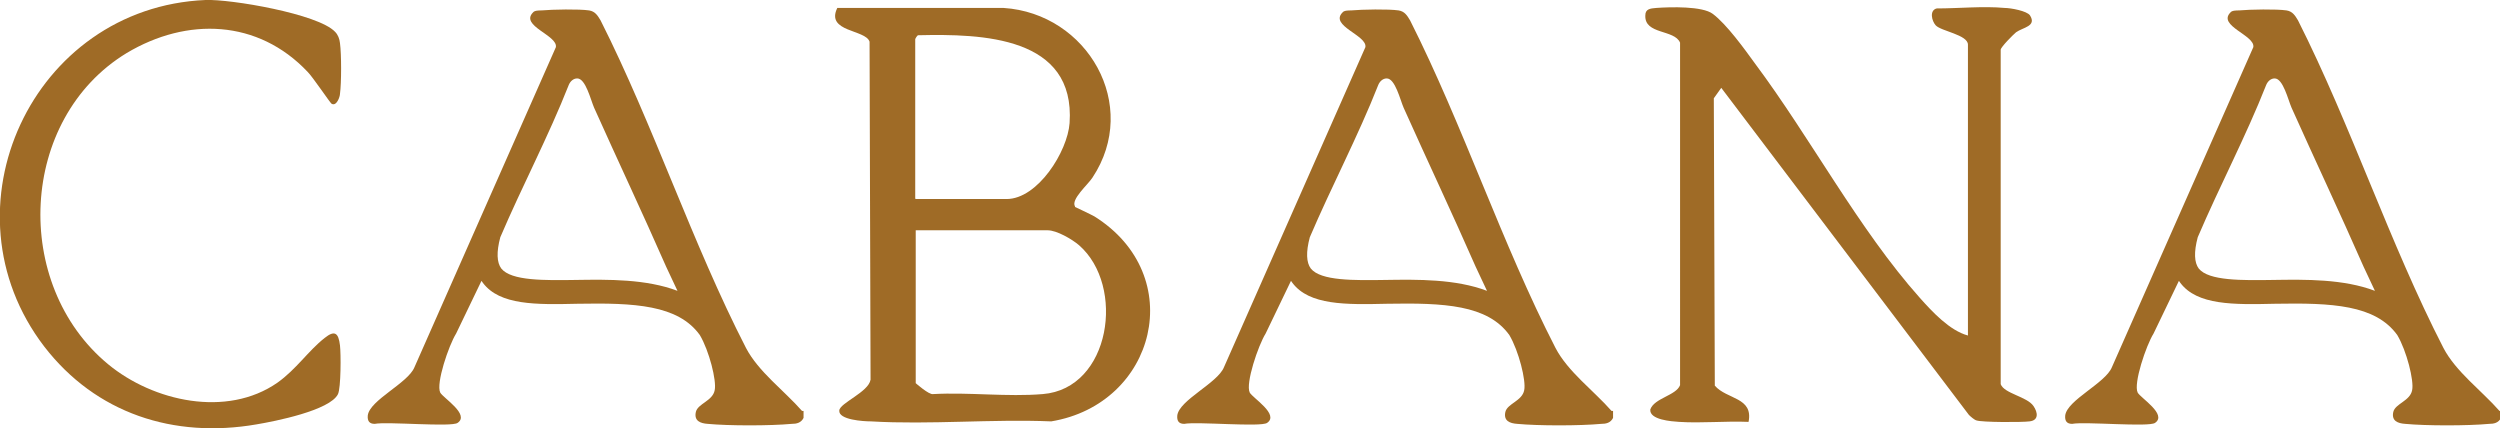
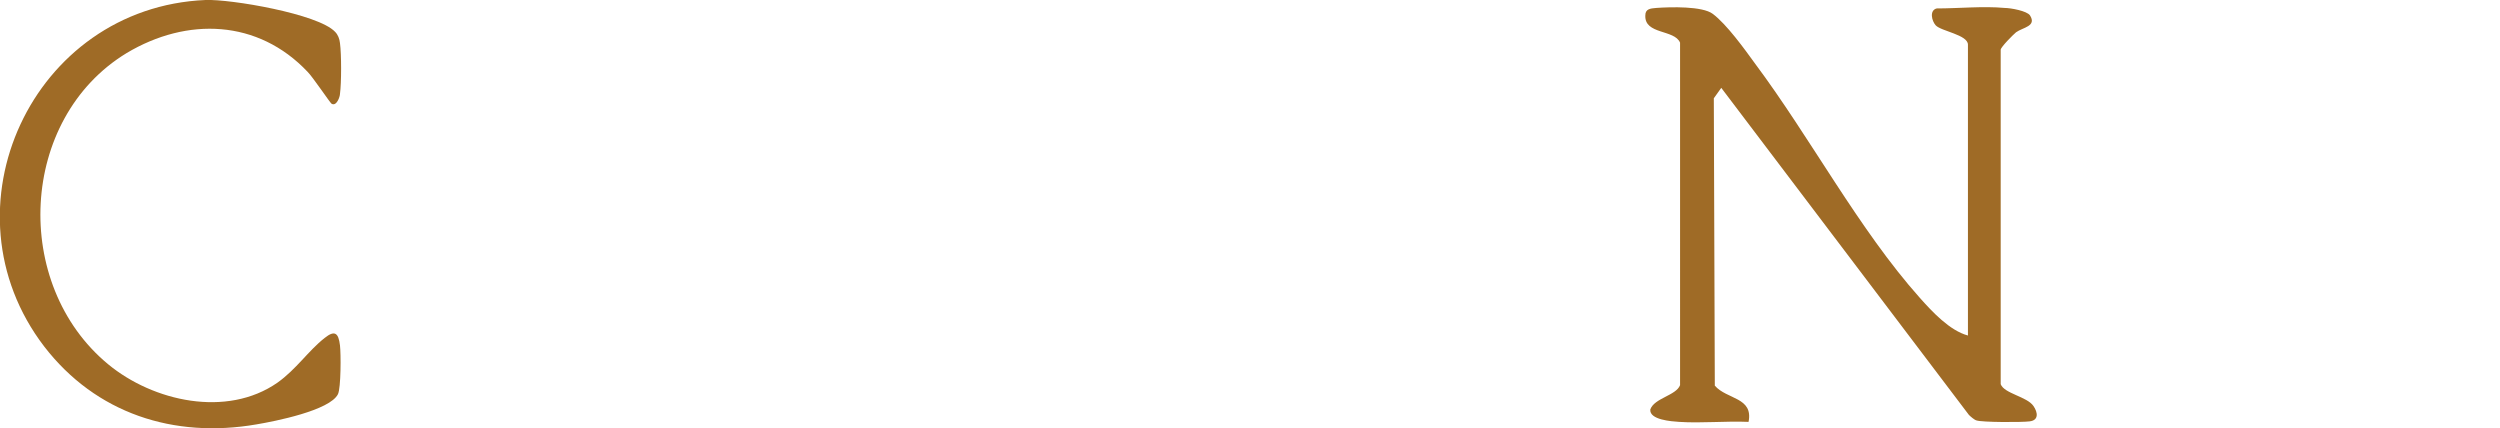
<svg xmlns="http://www.w3.org/2000/svg" id="wordmark" viewBox="0 0 50.37 8.63">
  <defs>
    <style>.cls-1{fill:#9f6b26;}</style>
  </defs>
-   <path class="cls-1" d="M21.66,4.17s.32.15.39.19c1.9,1.19,1.24,3.78-.87,4.13-1.19-.05-2.45.07-3.63,0-.15,0-.66-.03-.64-.22.01-.15.59-.37.63-.62l-.02-6.81c-.08-.25-.89-.19-.65-.68h3.35c1.69.11,2.76,1.96,1.79,3.42-.09.14-.44.44-.35.58ZM18.45,4.01h1.83c.63,0,1.23-.96,1.27-1.53.12-1.75-1.76-1.8-3.05-1.77-.02,0-.06.07-.06.08v3.21ZM18.45,4.64v3.08s.27.24.35.22c.72-.04,1.5.06,2.21,0,1.37-.11,1.67-2.18.73-3-.14-.12-.45-.3-.63-.3h-2.66Z" />
  <path class="cls-1" d="M39.65,6.75V.9c0-.2-.54-.27-.65-.39-.08-.09-.13-.3.02-.34.44,0,.94-.05,1.37-.01.12,0,.45.06.51.15.14.22-.14.24-.28.34-.06.05-.3.29-.31.35v6.74c.07.19.53.25.66.44.09.13.11.29-.08.31-.15.02-.96.02-1.07-.02-.04-.01-.12-.08-.15-.11l-4.99-6.59-.15.21.02,5.79c.24.28.78.23.68.73-.46-.02-.95.03-1.4,0-.15-.01-.6-.04-.58-.25.08-.23.52-.28.6-.49V.86c-.11-.27-.72-.16-.7-.55,0-.13.1-.14.22-.15.28-.02.93-.04,1.14.12.28.21.64.71.85,1,1.12,1.5,2.09,3.34,3.32,4.72.25.28.6.66.97.76Z" />
  <path class="cls-1" d="M4.14,0c.51-.02,2.27.28,2.61.64.06.06.09.14.1.23.03.22.03.8,0,1.02,0,.06-.07.26-.17.2-.03-.02-.38-.54-.48-.64-1-1.06-2.43-1.11-3.65-.38C.38,2.39.23,5.73,2.18,7.34c.91.75,2.39,1.08,3.41.37.38-.27.62-.64.95-.9.2-.16.28-.11.31.15.02.17.02.85-.04.98-.16.33-1.28.55-1.64.61-1.67.29-3.24-.22-4.28-1.57C-1.23,4.21.65.15,4.14,0Z" />
-   <path class="cls-1" d="M50.36,8.28c-.36-.41-.88-.79-1.13-1.27-1.08-2.1-1.86-4.48-2.93-6.6-.06-.1-.11-.18-.23-.2-.2-.03-.74-.02-.96,0-.05,0-.14,0-.17.04-.27.27.5.46.46.7l-2.85,6.45c-.13.32-.9.66-.94.97-.01.11.03.17.14.17.25-.05,1.55.07,1.67-.02.25-.17-.29-.5-.35-.61-.09-.18.17-.95.32-1.19l.51-1.06s.02.02.03.04c.34.45,1.07.44,1.91.42,1.14-.02,2.02.02,2.46.63.19.32.34.92.3,1.11-.04.22-.34.27-.38.44-.04.18.09.23.24.24.42.04,1.26.04,1.69,0,.1,0,.19-.02.24-.12v-.14ZM45.82,5.64c-.65.01-1.32.02-1.52-.23-.09-.12-.1-.33-.02-.63.44-1.03.97-2.03,1.38-3.07.03-.07.09-.13.17-.13.17,0,.27.43.34.59.48,1.07.98,2.13,1.45,3.2h0l.23.49c-.63-.24-1.4-.23-2.04-.22Z" />
-   <path class="cls-1" d="M32.47,8.28c-.36-.41-.88-.79-1.13-1.27-1.08-2.1-1.86-4.48-2.93-6.6-.06-.1-.11-.18-.23-.2-.2-.03-.74-.02-.96,0-.05,0-.14,0-.17.04-.27.27.5.46.46.7l-2.85,6.45c-.13.32-.9.66-.94.97-.01.11.03.17.14.17.25-.05,1.55.07,1.67-.02.25-.17-.29-.5-.35-.61-.09-.18.17-.95.32-1.19l.51-1.06s.02.02.03.04c.34.45,1.07.44,1.91.42,1.14-.02,2.02.02,2.46.63.19.32.34.92.3,1.11-.04.22-.34.27-.38.44-.04.18.09.23.24.24.42.04,1.26.04,1.69,0,.1,0,.19-.02.24-.12v-.14ZM27.93,5.64c-.65.01-1.32.02-1.52-.23-.09-.12-.1-.33-.02-.63.44-1.03.97-2.03,1.38-3.07.03-.07.09-.13.17-.13.17,0,.27.43.34.59.48,1.07.98,2.13,1.45,3.2h0l.23.49c-.63-.24-1.4-.23-2.04-.22Z" />
-   <path class="cls-1" d="M16.16,8.28c-.36-.41-.88-.79-1.13-1.27-1.08-2.1-1.86-4.48-2.93-6.6-.06-.1-.11-.18-.23-.2-.2-.03-.74-.02-.96,0-.05,0-.14,0-.17.04-.27.27.5.46.46.7l-2.85,6.45c-.13.32-.9.66-.94.97-.01.11.03.17.14.17.25-.05,1.55.07,1.67-.02.25-.17-.29-.5-.35-.61-.09-.18.17-.95.32-1.19l.51-1.06s.02.02.03.04c.34.45,1.07.44,1.91.42,1.14-.02,2.02.02,2.46.63.19.32.34.92.3,1.11-.04.22-.34.27-.38.44-.04.18.09.23.24.24.42.04,1.26.04,1.69,0,.1,0,.19-.02.24-.12v-.14ZM11.62,5.64c-.65.01-1.32.02-1.52-.23-.09-.12-.1-.33-.02-.63.44-1.03.97-2.03,1.38-3.07.03-.07.09-.13.17-.13.17,0,.27.43.34.59.48,1.07.98,2.13,1.45,3.2h0l.23.49c-.63-.24-1.4-.23-2.04-.22Z" />
</svg>